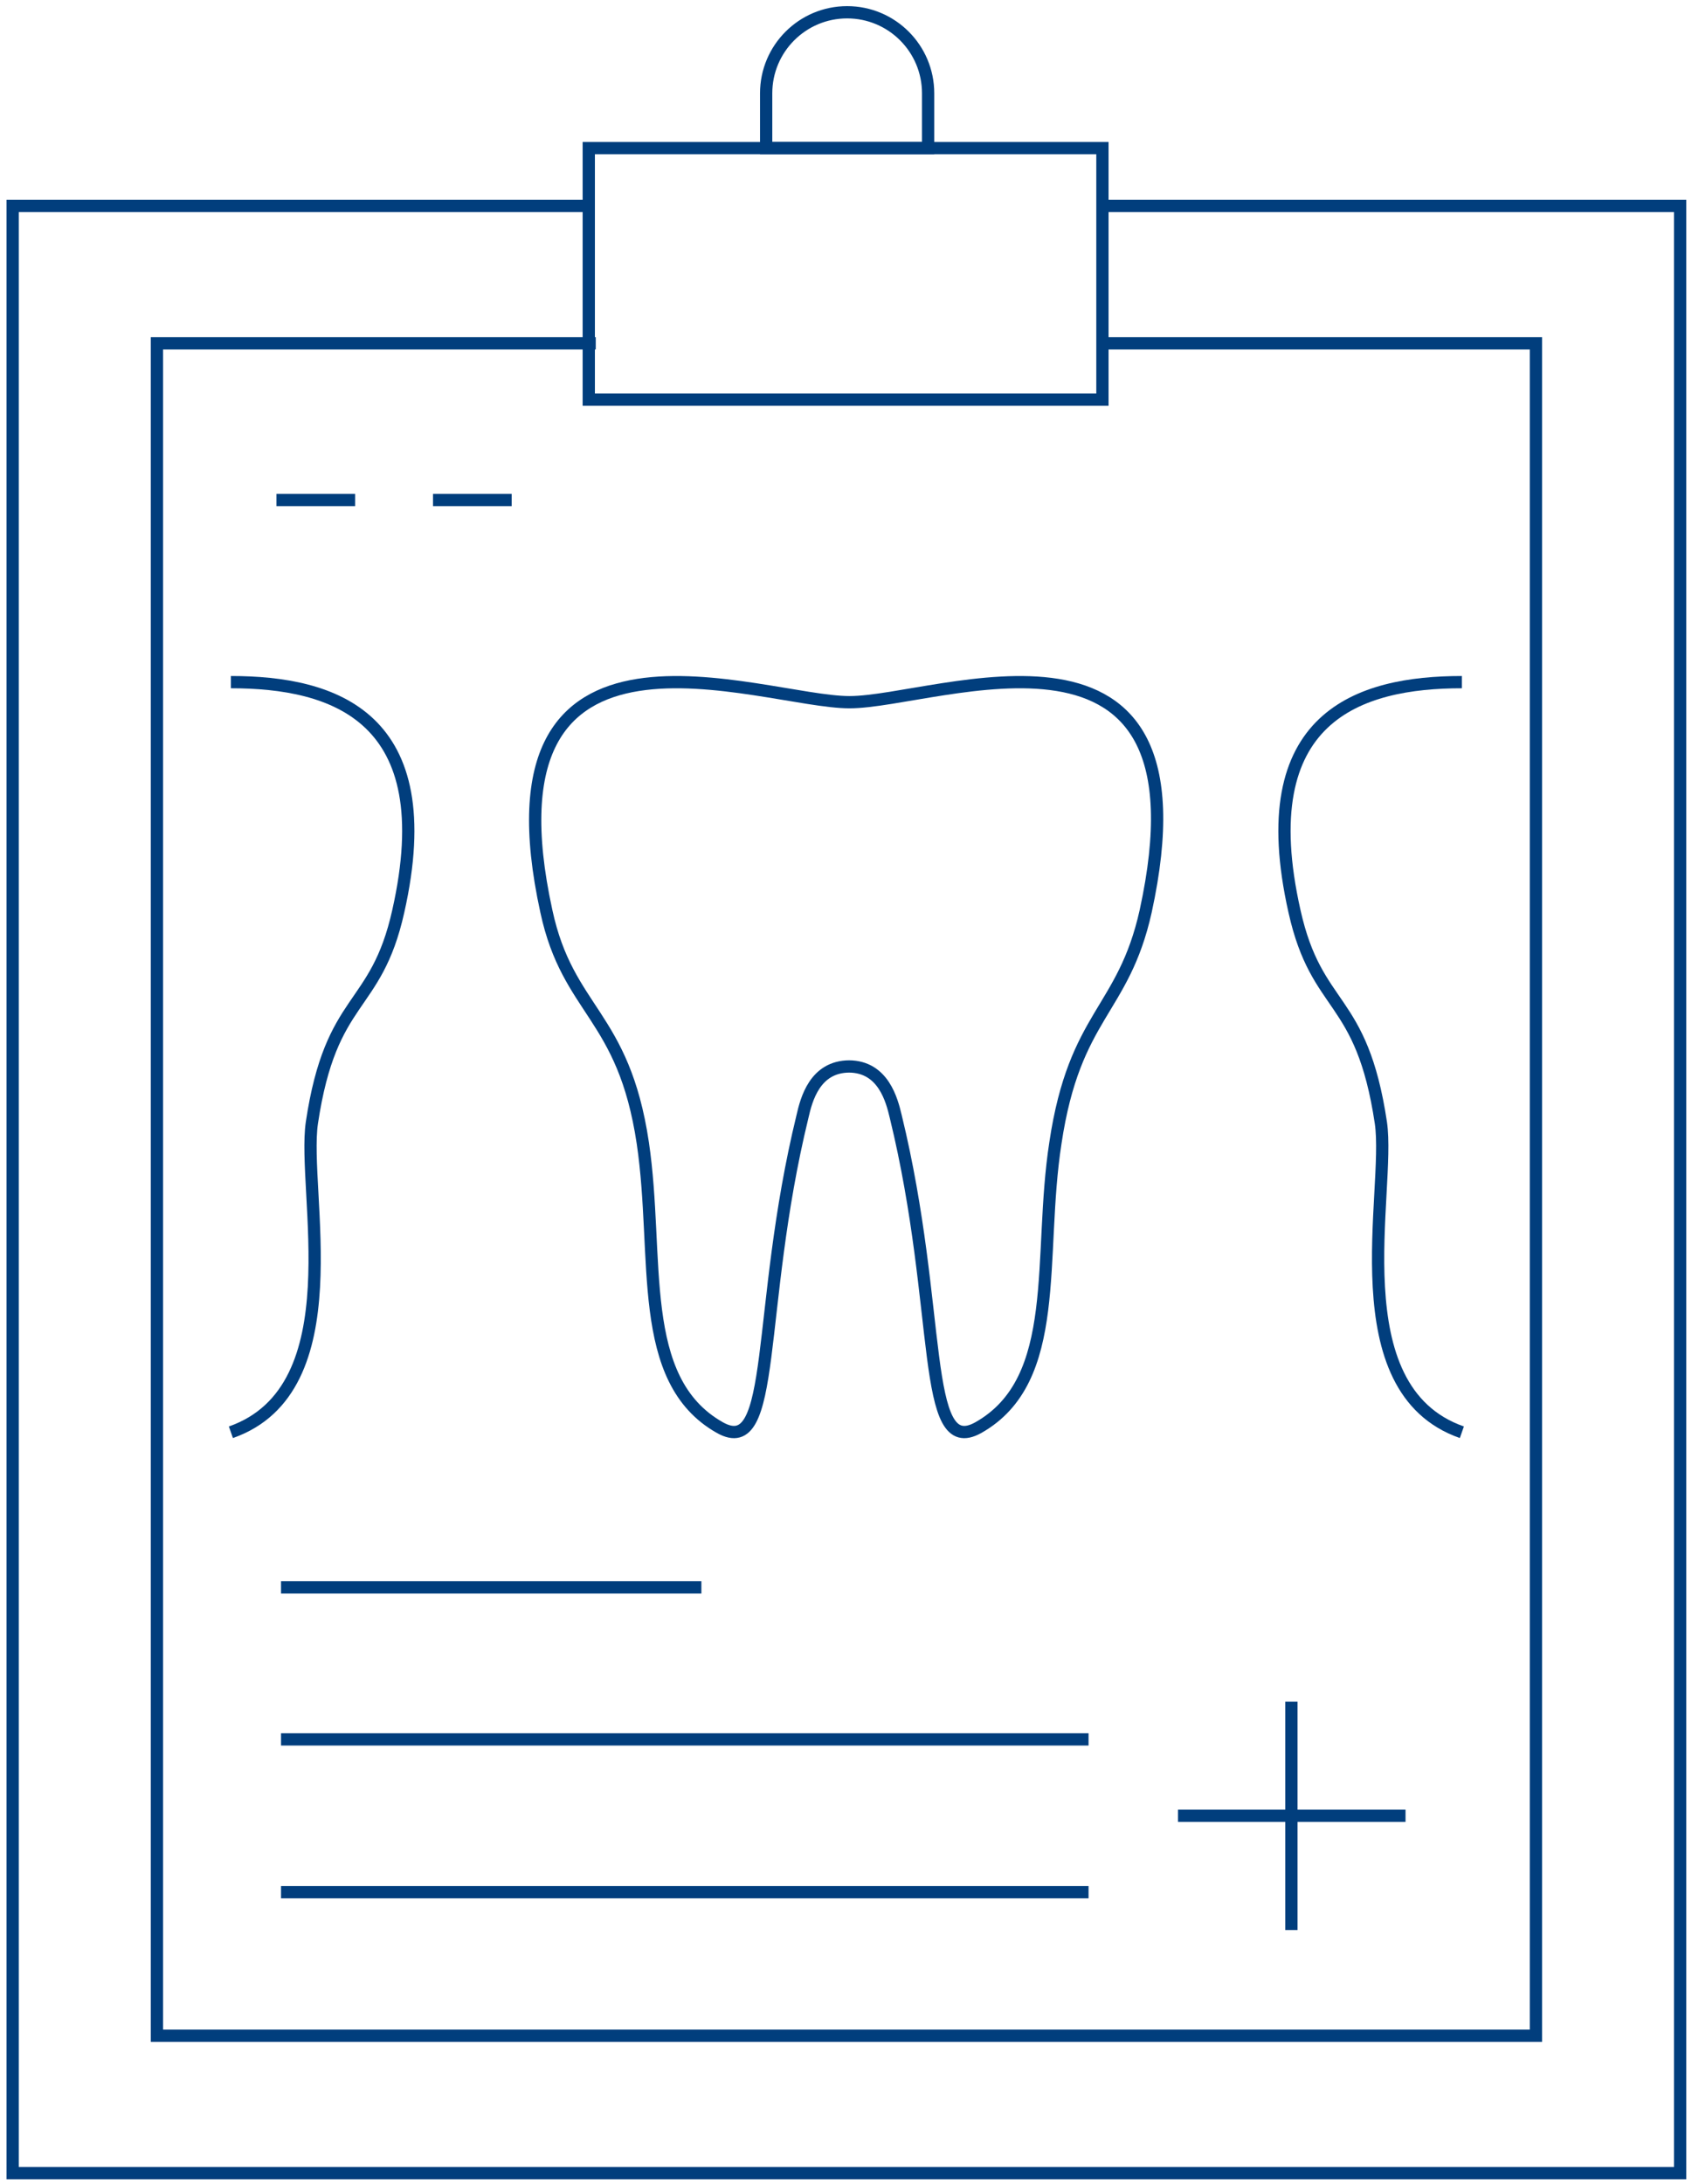
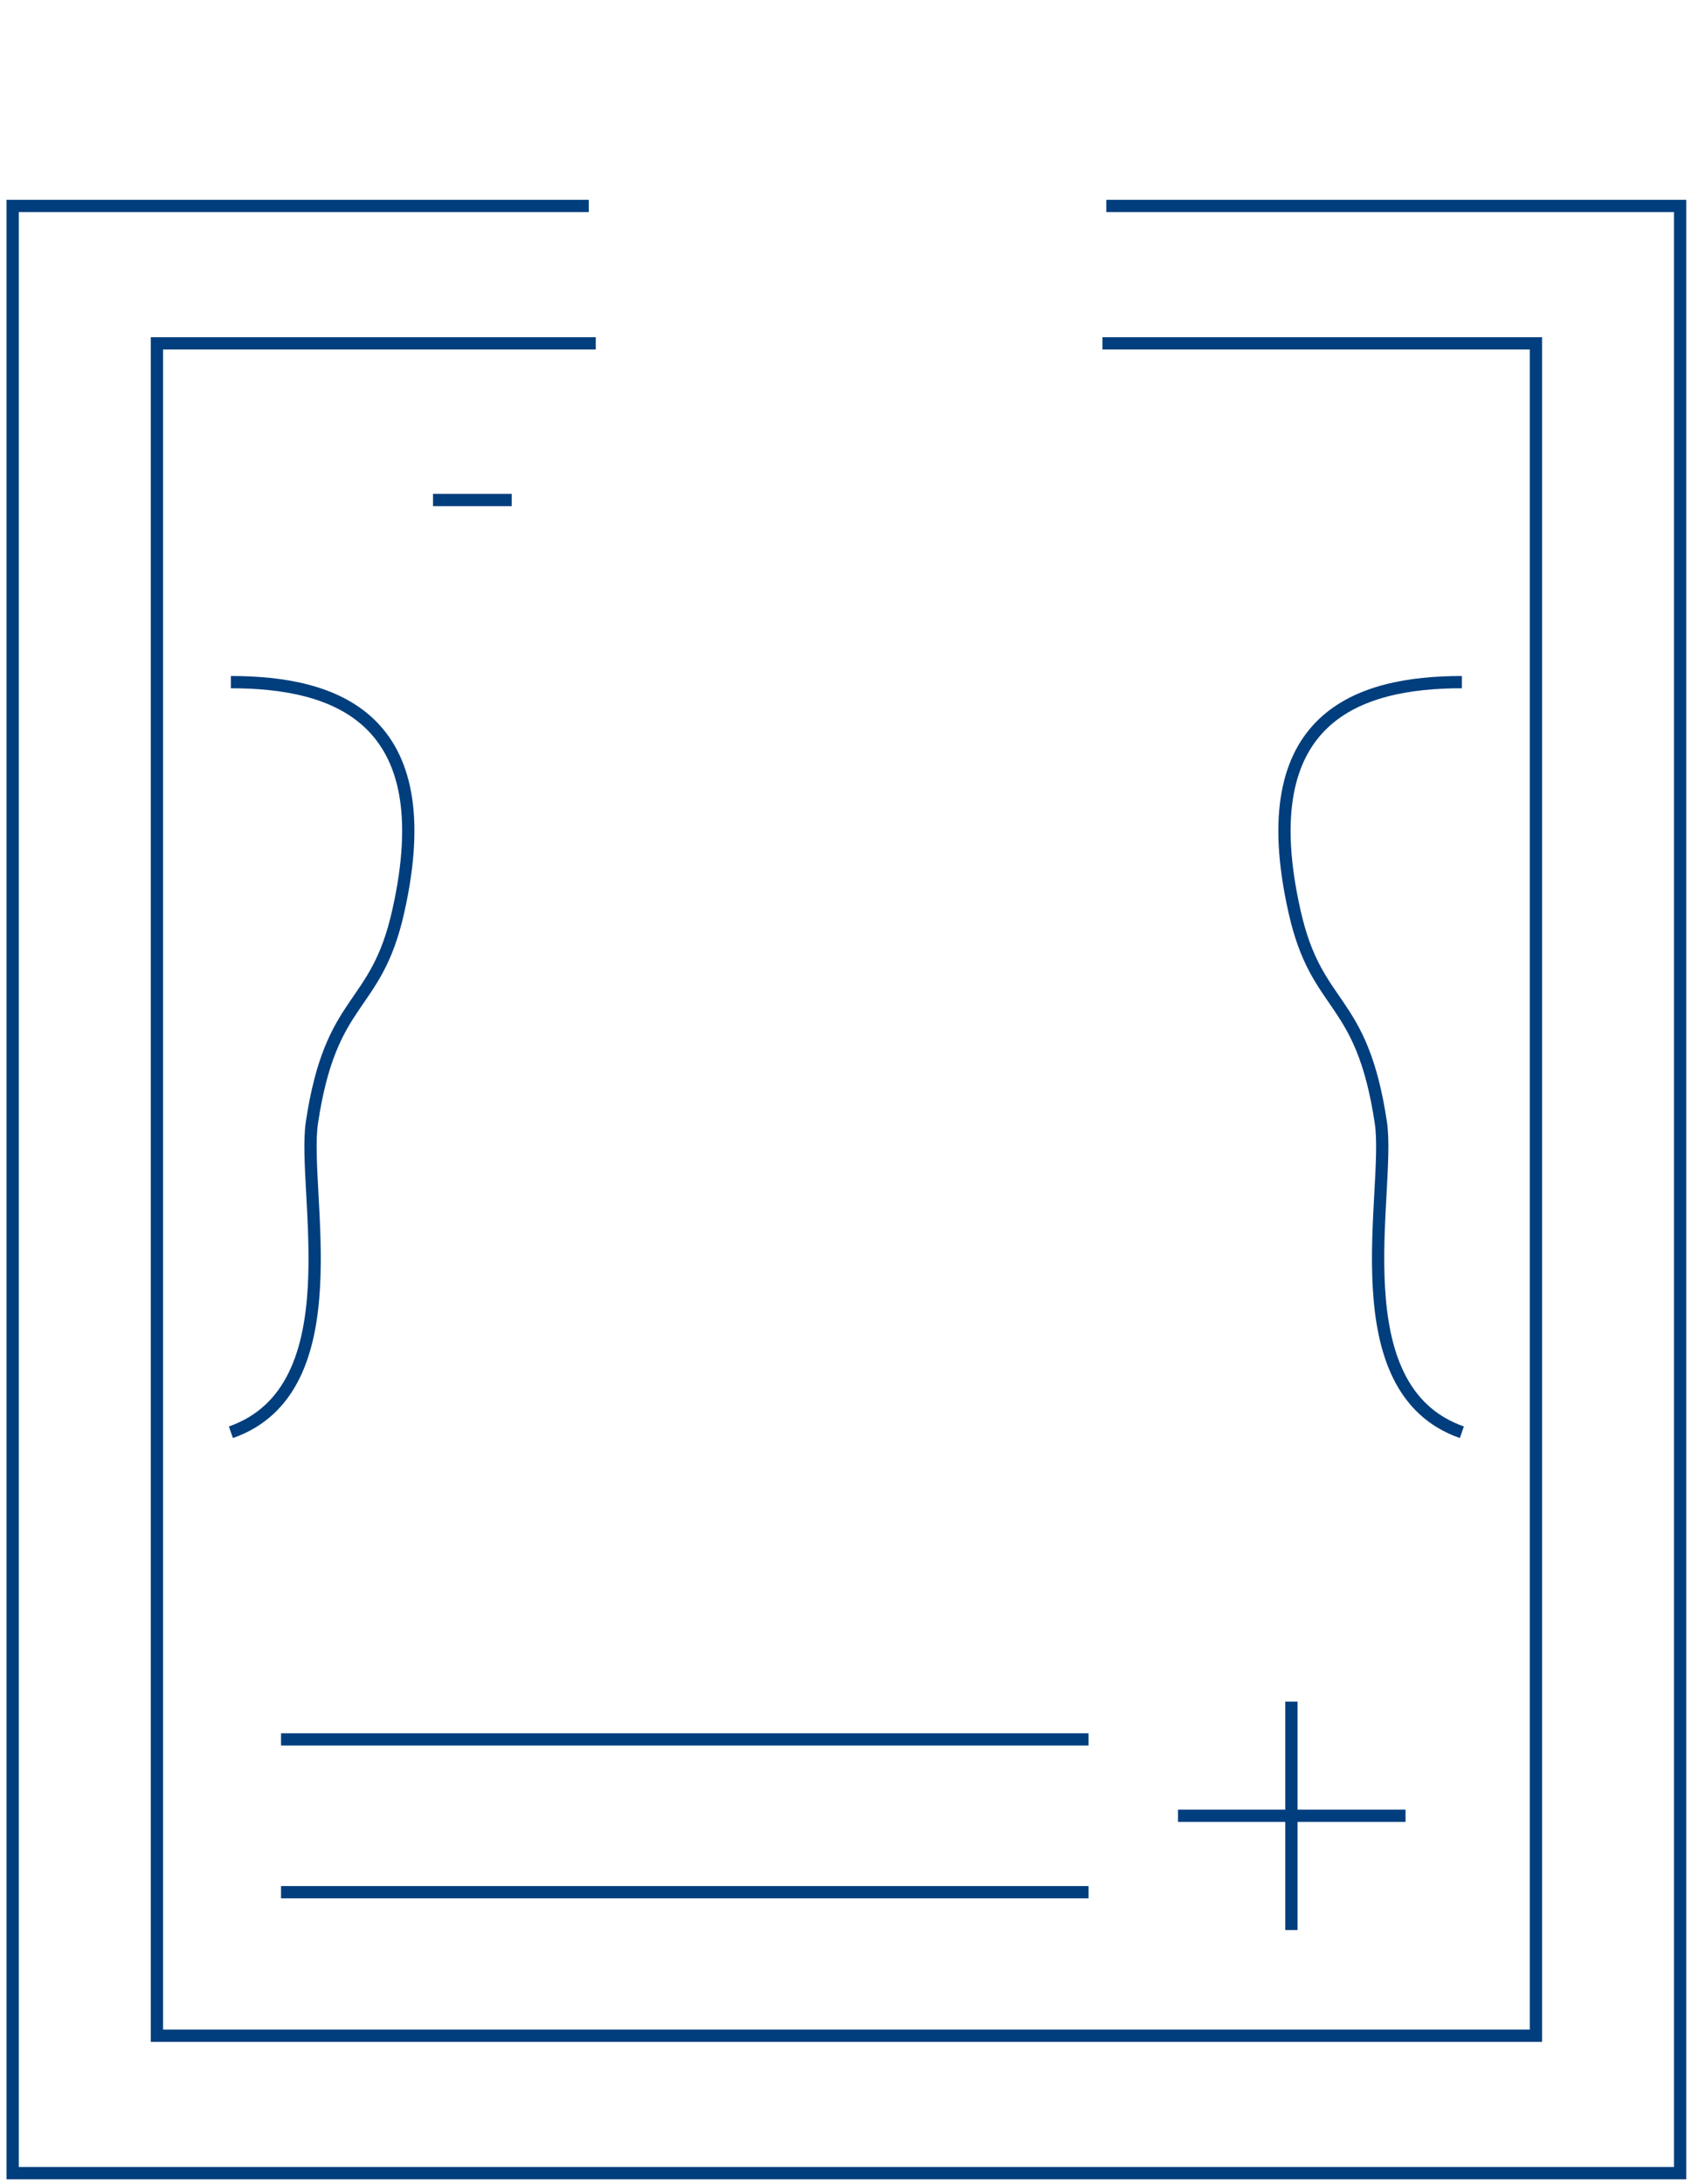
<svg xmlns="http://www.w3.org/2000/svg" width="138" height="178" viewBox="0 0 138 178" fill="none">
-   <path d="M69.222 86.928C72.053 86.928 72.745 89.696 73.059 91.017C76.896 106.743 75.072 119.01 79.79 116.368C86.71 112.467 84.634 102.466 86.081 93.156C87.653 82.651 91.616 82.462 93.44 74.284C99.228 47.801 76.519 57.237 69.285 57.237C62.051 57.237 38.776 47.801 44.563 74.284C46.325 82.462 50.854 82.651 52.426 93.156C53.81 102.466 51.797 112.467 58.717 116.368C63.435 119.01 61.611 106.743 65.448 91.017C65.762 89.633 66.454 86.928 69.285 86.928" stroke="#013E7D" stroke-miterlimit="10" />
  <path d="M18.832 116.745C28.897 113.222 24.619 97.119 25.437 91.52C27.01 81.015 30.658 82.462 32.482 74.284C36.068 58.369 27.198 55.602 18.832 55.602" stroke="#013E7D" stroke-miterlimit="10" />
  <path d="M119.23 116.745C109.165 113.222 113.443 97.119 112.625 91.52C111.052 81.015 107.404 82.462 105.58 74.284C101.994 58.369 110.864 55.602 119.23 55.602" stroke="#013E7D" stroke-miterlimit="10" />
  <path d="M48.59 27.986H12.797V165.936H125.271V27.986H89.918" stroke="#013E7D" stroke-miterlimit="10" />
  <path d="M48.021 16.789H1.031V177.133H137.031V16.789H90.23" stroke="#013E7D" stroke-miterlimit="10" />
-   <path d="M22.547 40.756H28.963" stroke="#013E7D" stroke-miterlimit="10" />
  <path d="M35.316 40.756H41.733" stroke="#013E7D" stroke-miterlimit="10" />
-   <path d="M89.914 32.577H48.02V17.858V12.07H89.914V32.577Z" stroke="#013E7D" stroke-miterlimit="10" />
-   <path d="M75.635 12.071H62.488V7.605C62.488 3.957 65.445 1 69.093 1C72.742 1 75.698 3.957 75.698 7.605V12.071H75.635Z" stroke="#013E7D" stroke-miterlimit="10" />
  <path d="M22.922 141.781H88.783" stroke="#013E7D" stroke-miterlimit="10" />
-   <path d="M22.922 129.389H57.205" stroke="#013E7D" stroke-miterlimit="10" />
  <path d="M22.922 154.236H88.783" stroke="#013E7D" stroke-miterlimit="10" />
  <path d="M105.328 138.699V157.319" stroke="#013E7D" stroke-miterlimit="10" />
  <path d="M114.635 148.008H96.078" stroke="#013E7D" stroke-miterlimit="10" />
</svg>